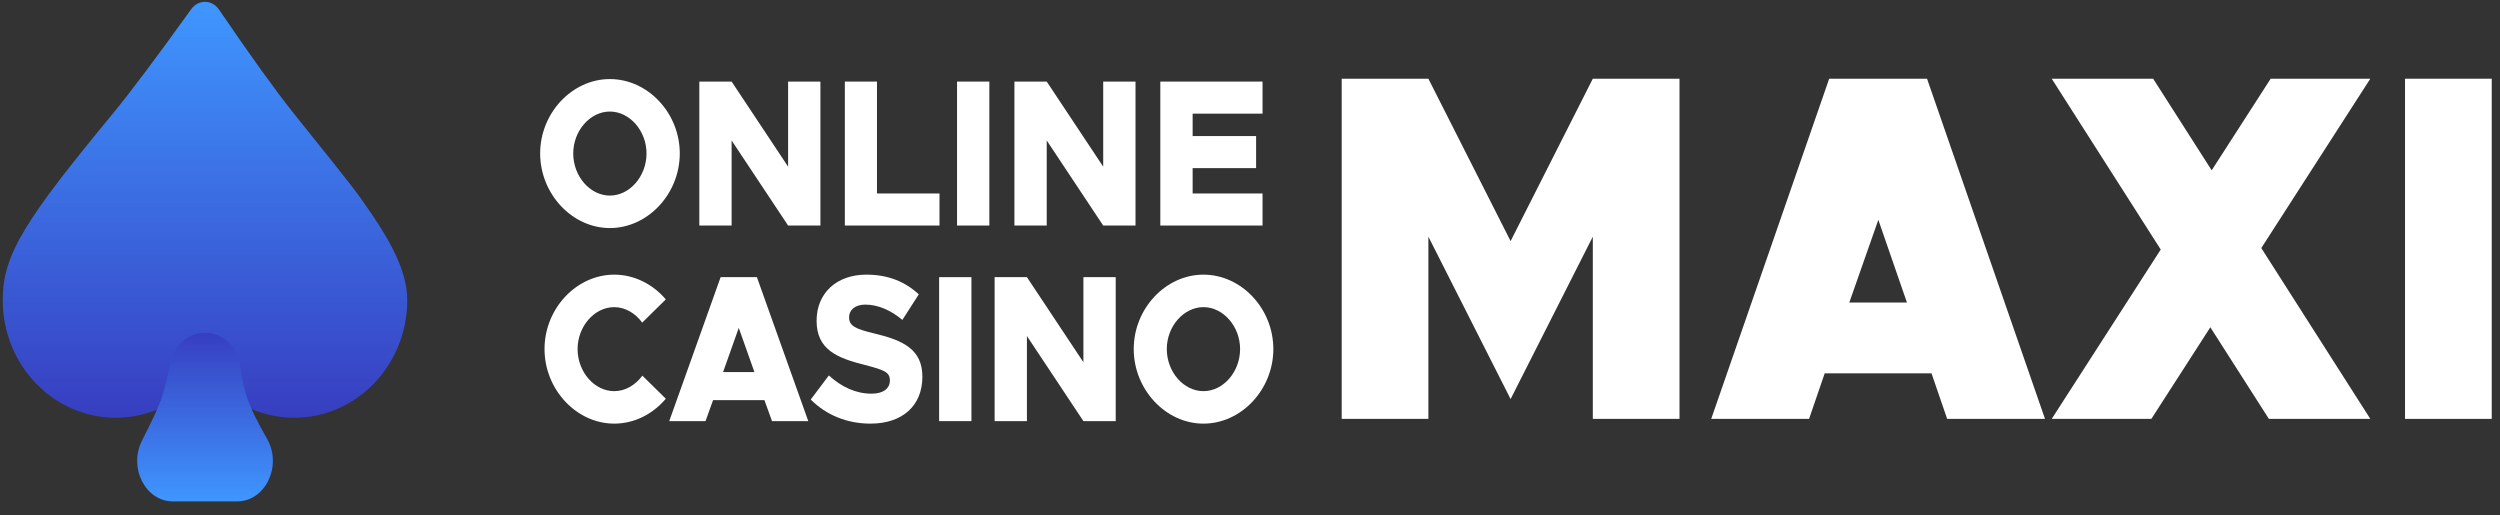
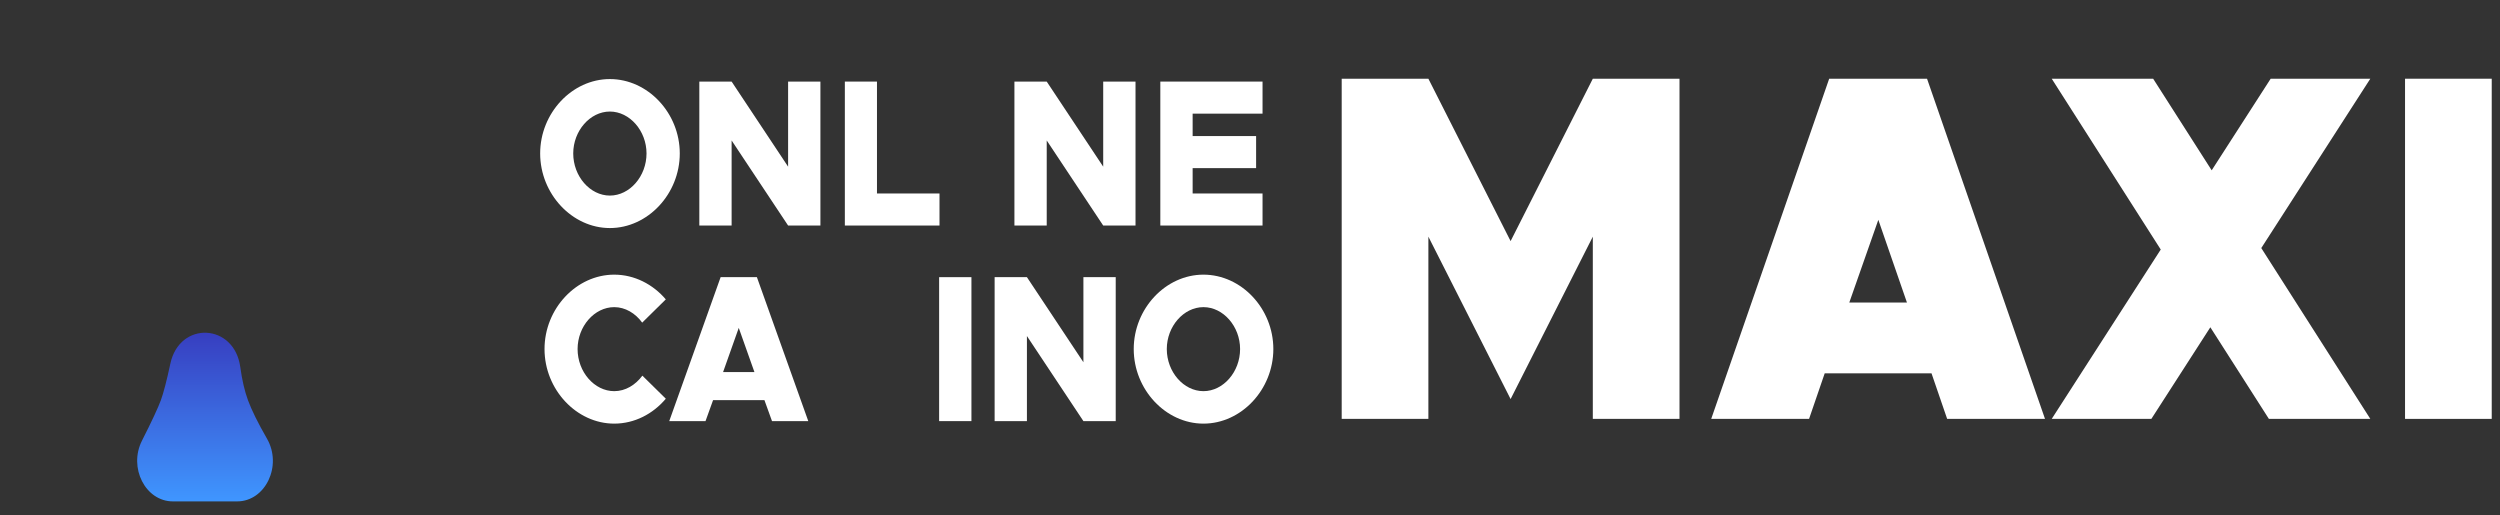
<svg xmlns="http://www.w3.org/2000/svg" width="199" height="41" viewBox="0 0 199 41" fill="none">
  <rect x="0" y="0" width="199" height="41" fill="#333333" stroke="none" />
  <g clip-path="url(#clip0)">
-     <path d="M29.609 17.073C28.371 15.251 28.146 14.964 24.014 9.819C23.779 9.527 23.567 9.262 23.365 9.008C21.924 7.2 19.945 4.451 17.439 0.772C16.88 -0.049 15.793 -0.065 15.215 0.739C12.459 4.574 10.392 7.328 9.024 8.989C2.06 17.442 0.217 20.214 0.217 23.878C0.217 29.095 4.275 33.254 9.213 33.254C12.046 33.254 14.643 31.876 16.314 29.64C17.987 31.876 20.585 33.254 23.418 33.254C28.356 33.254 32.417 29.095 32.417 23.878C32.417 23.839 32.416 23.8 32.413 23.762C32.376 21.839 31.417 19.733 29.609 17.073Z" fill="url(#paint0_linear)" />
    <path d="M13.763 39.911C11.577 39.911 10.21 37.225 11.302 35.075C12.08 33.542 12.589 32.445 12.804 31.859C13.009 31.298 13.269 30.314 13.558 28.955C14.288 25.518 18.653 25.726 19.127 29.219C19.268 30.259 19.475 31.139 19.739 31.859C20.02 32.624 20.526 33.656 21.254 34.922C22.488 37.068 21.133 39.911 18.876 39.911H13.763Z" fill="url(#paint1_linear)" />
  </g>
  <path d="M106.799 33.343H113.699V18.838L120.244 31.766L126.788 18.838V33.343H133.688V6.266H126.788L120.244 19.193L113.699 6.266H106.799V33.343Z" fill="white" />
  <path d="M154.993 33.343H162.782L153.392 6.266H145.603L136.213 33.343H144.002L145.247 29.716H153.748L154.993 33.343ZM147.204 24.08L149.515 17.498L151.792 24.08H147.204Z" fill="white" />
  <path d="M188.677 6.266H180.745L176.05 13.557L171.391 6.266H163.317L171.995 19.863L163.317 33.343H171.248L175.943 26.051L180.603 33.343H188.677L179.998 19.745L188.677 6.266Z" fill="white" />
-   <path d="M191.441 33.343H198.341V6.266H191.441V33.343Z" fill="white" />
+   <path d="M191.441 33.343H198.341V6.266H191.441Z" fill="white" />
  <path d="M48.546 18.153C51.568 18.153 54.11 15.434 54.11 12.215C54.11 8.996 51.568 6.294 48.546 6.294C45.538 6.294 42.997 8.996 42.997 12.215C42.997 15.434 45.538 18.153 48.546 18.153ZM48.546 15.568C46.967 15.568 45.629 14.033 45.629 12.215C45.629 10.414 46.967 8.879 48.546 8.879C50.125 8.879 51.463 10.414 51.463 12.215C51.463 14.033 50.125 15.568 48.546 15.568Z" fill="white" />
  <path d="M55.666 17.953H58.237V11.181L62.733 17.953H65.305V6.494H62.733V13.266L58.237 6.494H55.666V17.953Z" fill="white" />
  <path d="M69.807 15.401V6.494H67.25V17.953H74.784V15.401H69.807Z" fill="white" />
-   <path d="M76.181 17.953H78.752V6.494H76.181V17.953Z" fill="white" />
  <path d="M80.748 17.953H83.319V11.181L87.815 17.953H90.387V6.494H87.815V13.266L83.319 6.494H80.748V17.953Z" fill="white" />
  <path d="M100.498 9.046V6.494H92.362V17.953H100.498V15.401H94.934V13.383H99.986V10.831H94.934V9.046H100.498Z" fill="white" />
  <path d="M48.893 33.721C50.502 33.721 51.976 32.954 52.998 31.737L51.133 29.902C50.577 30.652 49.78 31.136 48.893 31.136C47.314 31.136 45.976 29.602 45.976 27.784C45.976 25.982 47.314 24.448 48.893 24.448C49.765 24.448 50.577 24.931 51.118 25.682L52.998 23.831C51.976 22.63 50.502 21.862 48.893 21.862C45.885 21.862 43.344 24.564 43.344 27.784C43.344 31.003 45.885 33.721 48.893 33.721Z" fill="white" />
  <path d="M61.452 33.521H64.339L60.249 22.062H57.362L53.271 33.521H56.159L56.76 31.853H60.85L61.452 33.521ZM57.557 29.618L58.805 26.099L60.053 29.618H57.557Z" fill="white" />
-   <path d="M69.286 33.721C71.843 33.721 73.422 32.287 73.422 29.985C73.422 27.834 71.933 27.1 69.617 26.549C68.083 26.182 67.587 25.949 67.587 25.248C67.587 24.681 68.053 24.247 68.88 24.247C69.843 24.247 70.88 24.665 71.828 25.465L73.136 23.43C72.038 22.413 70.685 21.862 68.955 21.862C66.595 21.862 65.001 23.33 65.001 25.532C65.001 27.834 66.64 28.501 68.85 29.051C70.354 29.451 70.835 29.602 70.835 30.285C70.835 30.903 70.339 31.336 69.376 31.336C68.113 31.336 66.986 30.802 65.978 29.885L64.534 31.803C65.782 33.054 67.452 33.721 69.286 33.721Z" fill="white" />
  <path d="M74.755 33.521H77.326V22.062H74.755V33.521Z" fill="white" />
  <path d="M79.172 33.521H81.743V26.749L86.239 33.521H88.811V22.062H86.239V28.834L81.743 22.062H79.172V33.521Z" fill="white" />
  <path d="M95.794 33.721C98.816 33.721 101.358 31.003 101.358 27.784C101.358 24.564 98.816 21.862 95.794 21.862C92.786 21.862 90.245 24.564 90.245 27.784C90.245 31.003 92.786 33.721 95.794 33.721ZM95.794 31.136C94.215 31.136 92.877 29.602 92.877 27.784C92.877 25.982 94.215 24.448 95.794 24.448C97.373 24.448 98.711 25.982 98.711 27.784C98.711 29.602 97.373 31.136 95.794 31.136Z" fill="white" />
  <defs>
    <linearGradient id="paint0_linear" x1="16.317" y1="33.254" x2="16.317" y2="0.146" gradientUnits="userSpaceOnUse">
      <stop stop-color="#373EC0" />
      <stop offset="1" stop-color="#3F96FF" />
    </linearGradient>
    <linearGradient id="paint1_linear" x1="16.32" y1="26.485" x2="16.32" y2="39.911" gradientUnits="userSpaceOnUse">
      <stop stop-color="#373EC0" />
      <stop offset="1" stop-color="#3F96FF" />
    </linearGradient>
    <clipPath id="clip0">
      <rect width="32.456" height="40" fill="white" transform="translate(0 0.111)" />
    </clipPath>
  </defs>
</svg>